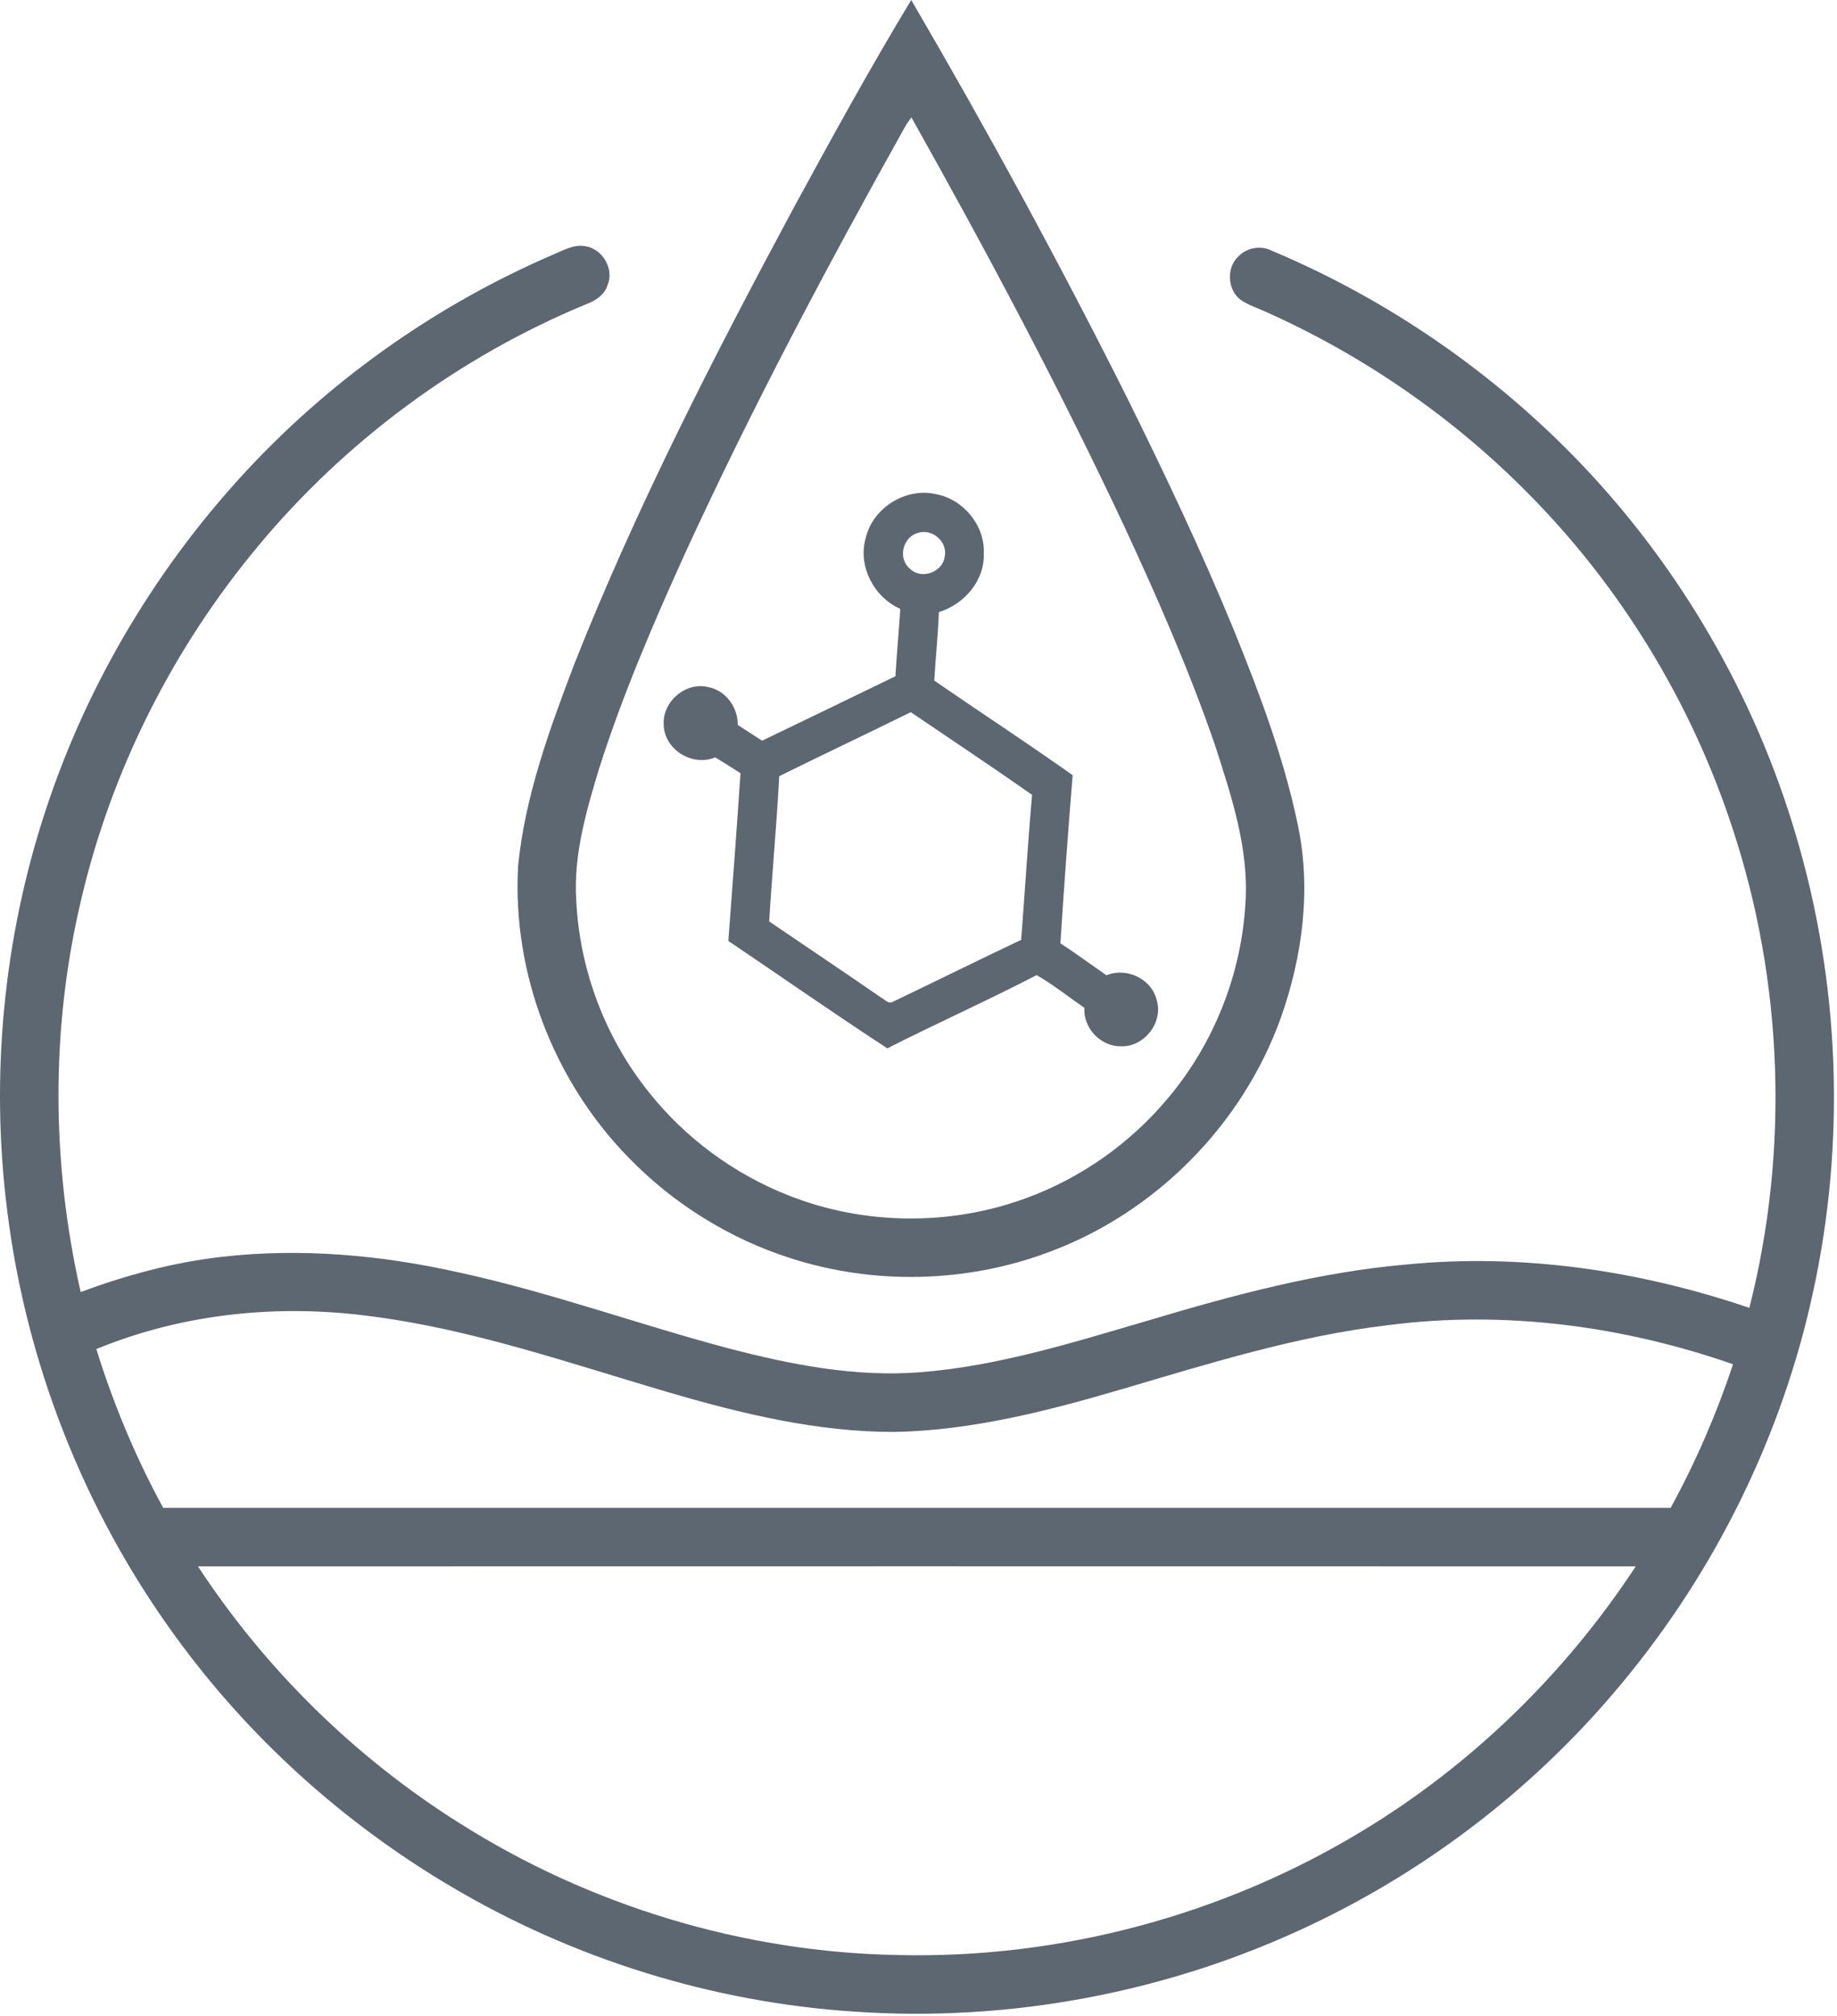
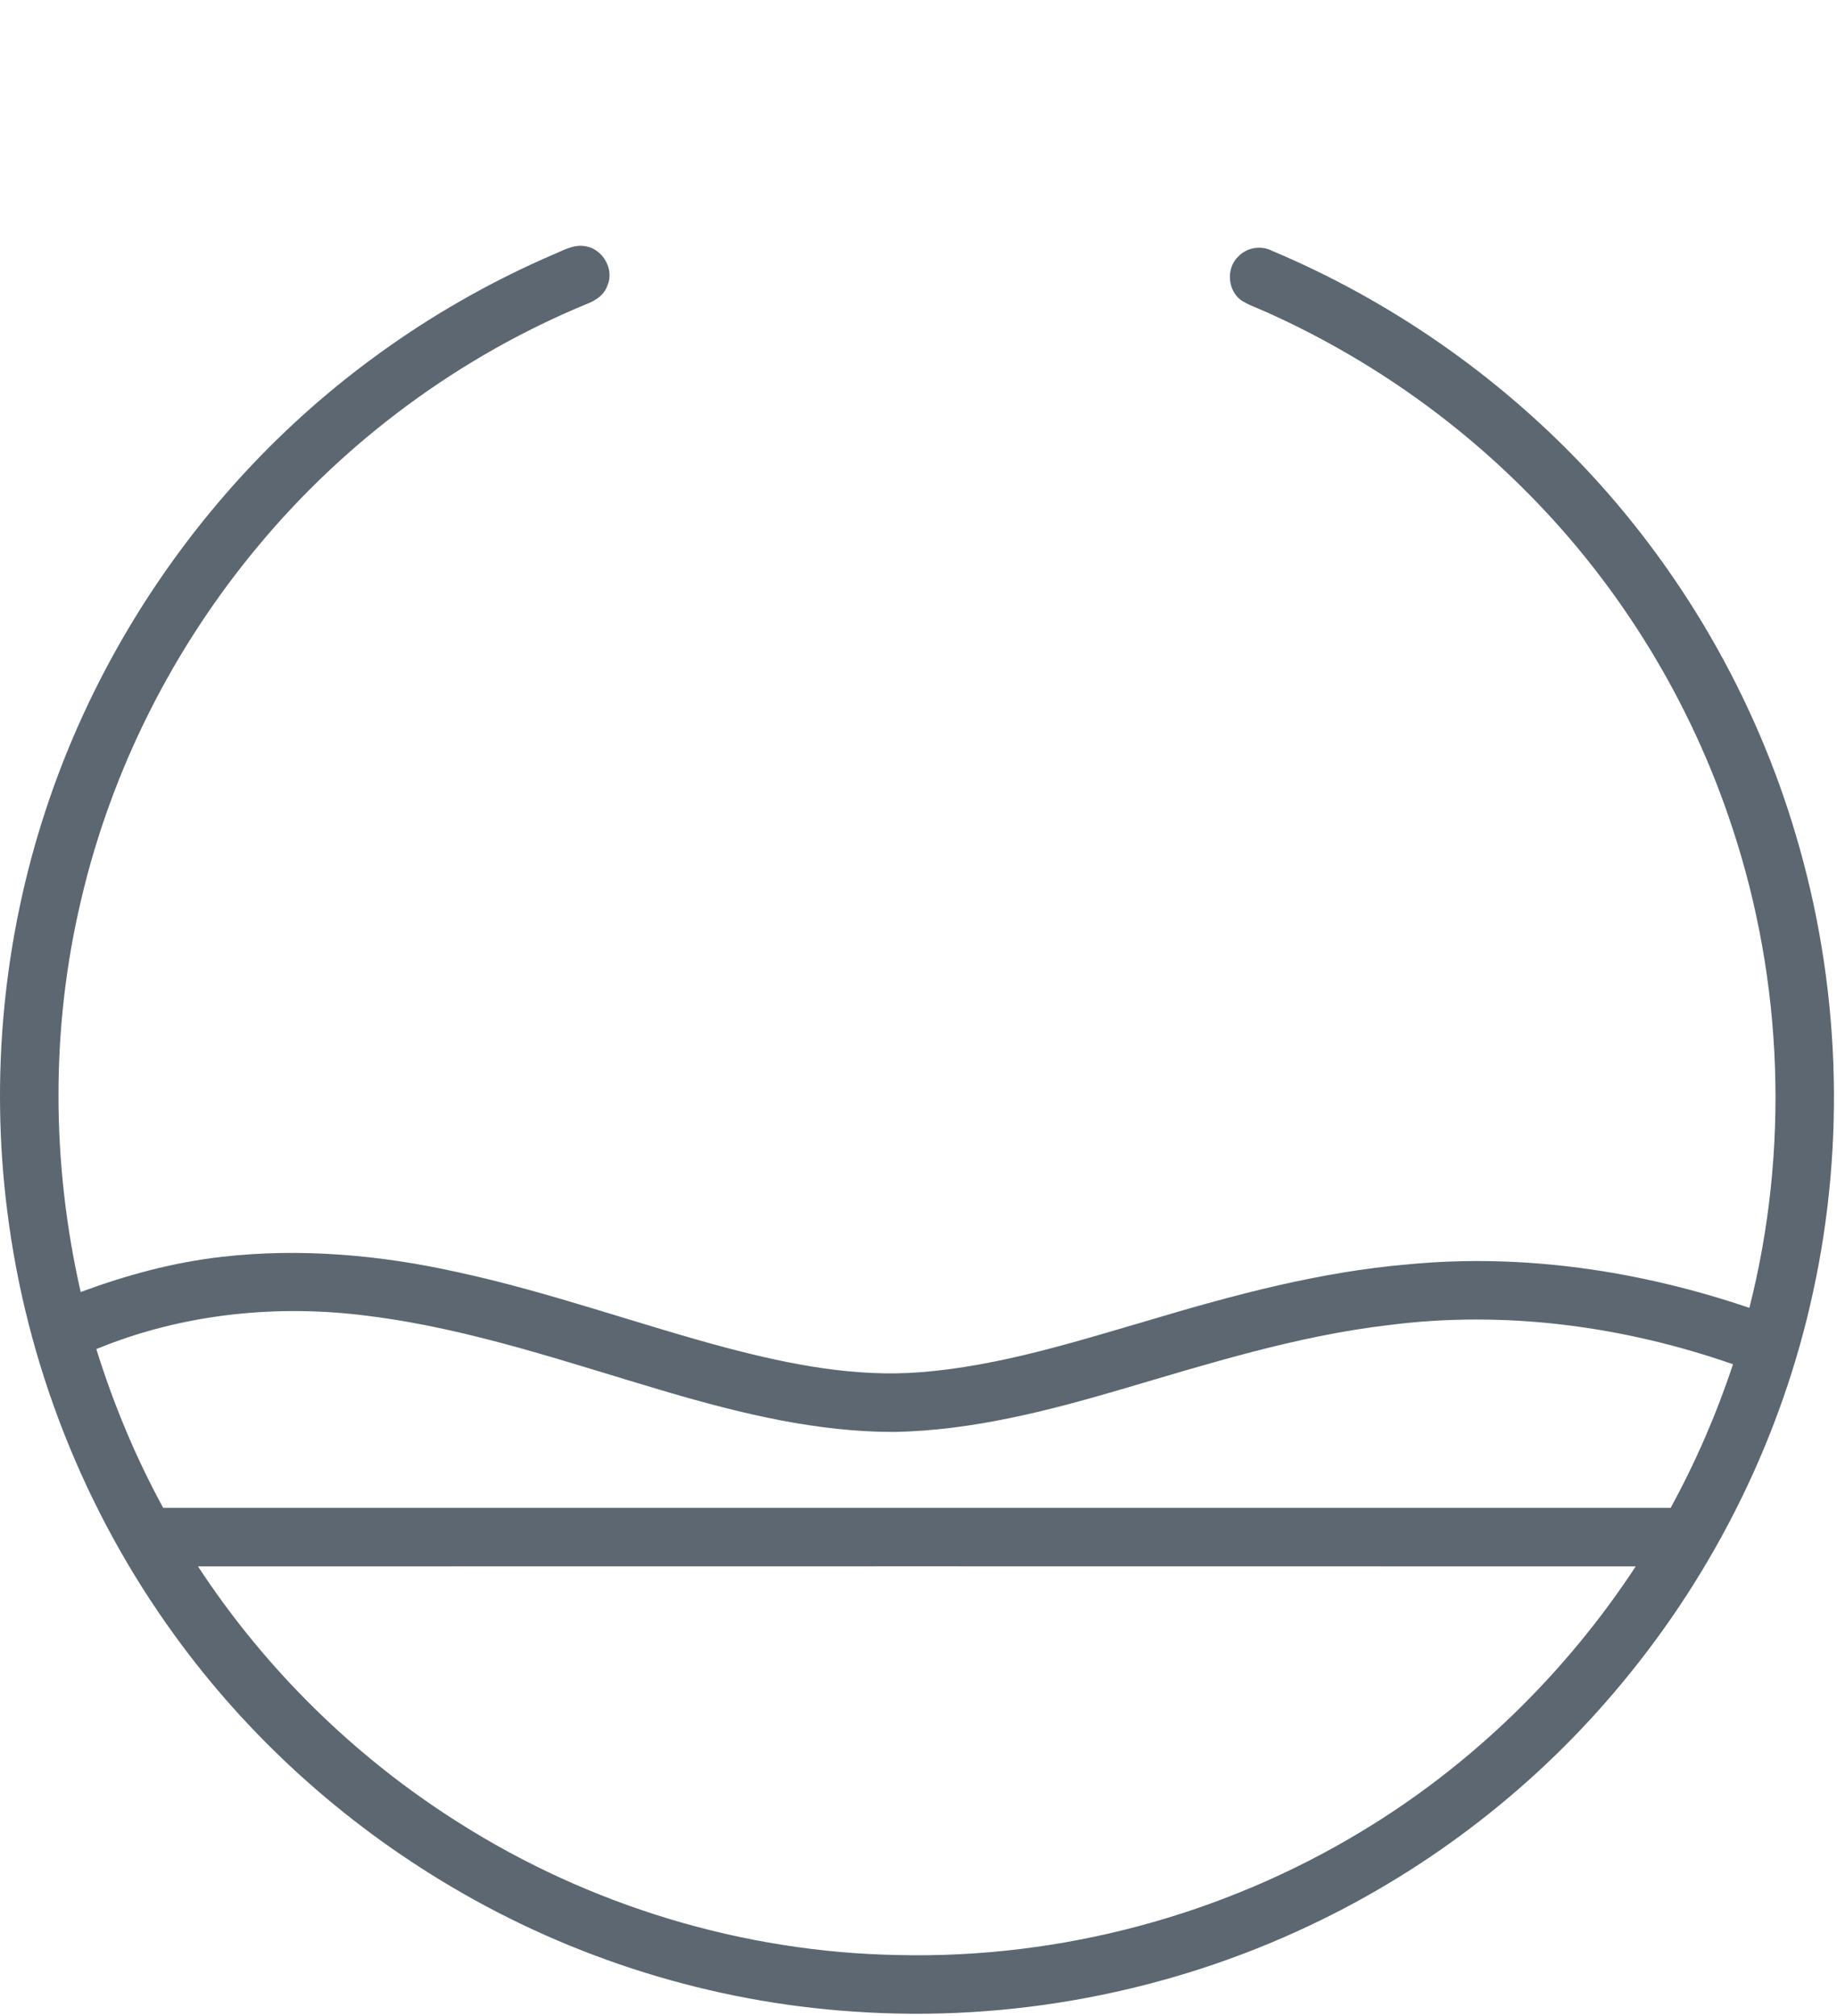
<svg xmlns="http://www.w3.org/2000/svg" width="100%" height="100%" viewBox="0 0 494 542" version="1.1" xml:space="preserve" style="fill-rule:evenodd;clip-rule:evenodd;stroke-linejoin:round;stroke-miterlimit:2;">
  <g transform="matrix(1,0,0,1,-253.405,-66.2)">
-     <path d="M466.91,121.94C477.12,103.2 487.39,84.46 498.45,66.2C518.84,101.09 538.17,136.6 556.29,172.72C566.56,193.43 576.48,214.32 585.26,235.71C592.07,252.53 598.54,269.61 602.29,287.41C606.11,304.83 603.75,323.15 597.85,339.82C587.5,368.73 563.89,392.48 535.04,402.99C513.03,411.15 488.28,411.68 465.95,404.46C449.54,399.22 434.5,389.84 422.5,377.49C402.35,356.93 391.11,327.83 392.73,299.05C394.57,280.3 401.14,262.43 407.77,244.93C424.51,202.59 445.39,162.02 466.91,121.94M496.6,100.62C475.73,137.99 455.62,175.82 437.74,214.73C429.09,233.8 420.79,253.09 414.44,273.07C411.02,284.41 407.62,296.11 408.36,308.08C409.2,326.89 416.2,345.35 428.02,360C437.77,372.24 450.81,381.82 465.36,387.56C485.56,395.6 508.71,395.87 529.12,388.41C543.98,383.03 557.34,373.61 567.47,361.48C579.84,346.82 587.25,328.1 588.33,308.95C589.3,294.43 584.58,280.35 580.2,266.71C573.31,246.69 564.81,227.27 555.91,208.08C538.31,170.52 518.79,133.9 498.49,97.75C497.81,98.67 497.15,99.62 496.6,100.62Z" style="fill:rgb(92,103,113);fill-rule:nonzero;" />
-   </g>
+     </g>
  <g transform="matrix(1,0,0,1,-253.405,-66.2)">
    <path d="M401.71,134.84C404.64,133.67 407.61,131.77 410.91,132.41C415.49,133.17 418.66,138.59 416.76,142.93C415.91,145.57 413.43,147.1 410.97,148.02C376.92,162.11 346.43,184.64 322.86,212.97C299.97,240.39 283.43,273.13 275.27,307.92C267.01,342.5 267.22,378.94 275.1,413.57C287.36,409.03 300.06,405.58 313.07,404.11C334.24,401.69 355.72,403.6 376.47,408.23C401.14,413.55 424.9,422.23 449.26,428.7C466.09,433.1 483.5,436.52 500.98,435.13C522.19,433.45 542.58,426.95 562.89,421.02C585.47,414.27 608.41,408.15 631.96,406.14C662.99,403.14 694.42,407.84 723.84,417.83C734.59,375.52 732.97,330.16 719.25,288.72C708.21,255.03 689.26,223.94 664.27,198.78C644.13,178.4 620.15,161.84 594.01,150.13C591.71,149.07 589.26,148.29 587.14,146.9C583.55,144.29 583.11,138.45 586.25,135.32C588.54,132.78 592.45,132.06 595.5,133.64C626.83,146.83 655.38,166.56 678.83,191.16C705.45,219.14 725.33,253.48 736.28,290.51C748.19,330.34 749.83,373.19 740.92,413.8C732.6,452.17 714.77,488.38 689.7,518.57C666.94,546.14 638.01,568.59 605.68,583.85C567.67,601.88 524.99,609.96 483.02,607.03C444.92,604.52 407.48,592.86 374.65,573.38C345.6,556.2 320.04,533.1 300.27,505.73C276.05,472.37 260.48,432.81 255.37,391.91C250.75,355.68 254.3,318.42 265.78,283.74C277.13,249.3 296.28,217.5 321.19,191.17C343.86,167.21 371.45,147.96 401.71,134.84M279.31,428.91C283.9,443.68 289.88,458.02 297.29,471.6C432.42,471.61 567.54,471.61 702.67,471.6C709.41,459.27 715.03,446.33 719.44,432.99C689.86,422.68 658,418.45 626.85,422.46C602.21,425.34 578.47,432.82 554.76,439.79C534.96,445.6 514.71,450.79 493.96,451.19C473.14,451.23 452.74,446.27 432.88,440.45C406.52,432.71 380.38,423.55 353.01,420.07C328.22,416.74 302.51,419.35 279.31,428.91M306.65,487.34C324.75,514.98 348.85,538.65 376.8,556.26C411.98,578.58 453.32,591.11 494.99,591.83C538.55,592.84 582.29,581.15 619.56,558.58C649.09,540.79 674.37,516.15 693.28,487.34C564.4,487.31 435.53,487.31 306.65,487.34Z" style="fill:rgb(92,103,113);fill-rule:nonzero;" />
  </g>
  <g transform="matrix(1,0,0,1,-253.405,-66.2)">
-     <path d="M486.21,210.86C488.08,202.75 496.98,197.17 505.11,199.06C512.45,200.42 518.3,207.45 517.96,214.97C518.26,222.3 512.68,228.68 505.89,230.77C505.64,236.92 505.01,243.04 504.64,249.18C517.01,257.71 529.61,265.92 541.86,274.62C540.63,289.67 539.53,304.73 538.56,319.8C542.75,322.57 546.81,325.54 550.95,328.41C556.34,326.19 563.09,329.34 564.46,335.08C566.29,341.07 561.14,347.67 554.93,347.51C549.43,347.63 544.68,342.64 545.01,337.16C540.75,334.21 536.66,330.97 532.18,328.36C518.95,335.24 505.31,341.29 492.03,348.06C477.63,338.67 463.53,328.8 449.27,319.18C450.4,304.15 451.53,289.12 452.54,274.09C450.27,272.65 448.03,271.2 445.74,269.82C439.56,272.4 432.02,267.74 431.88,260.99C431.53,254.75 437.95,249.32 444.03,250.98C448.67,251.92 451.85,256.46 451.8,261.1C453.97,262.54 456.16,263.93 458.35,265.34C470.31,259.6 482.26,253.81 494.2,248.01C494.55,241.97 495.14,235.94 495.5,229.9C488.42,226.77 484.03,218.42 486.21,210.86M500.38,209.44C496.27,210.4 494.74,216.24 497.99,219C500.95,222.16 506.81,220.18 507.43,215.96C508.38,212.02 504.22,208.25 500.38,209.44M462.95,274.88C462.27,287.91 461.04,300.91 460.25,313.94C470.34,320.8 480.48,327.59 490.52,334.52C491.44,335.01 492.42,336.26 493.56,335.51C505.06,330.02 516.48,324.34 528.01,318.89C529.03,305.9 529.8,292.88 530.95,279.9C520.18,272.34 509.21,265.07 498.33,257.67C486.57,263.47 474.71,269.07 462.95,274.88Z" style="fill:rgb(92,103,113);fill-rule:nonzero;" />
-   </g>
+     </g>
</svg>